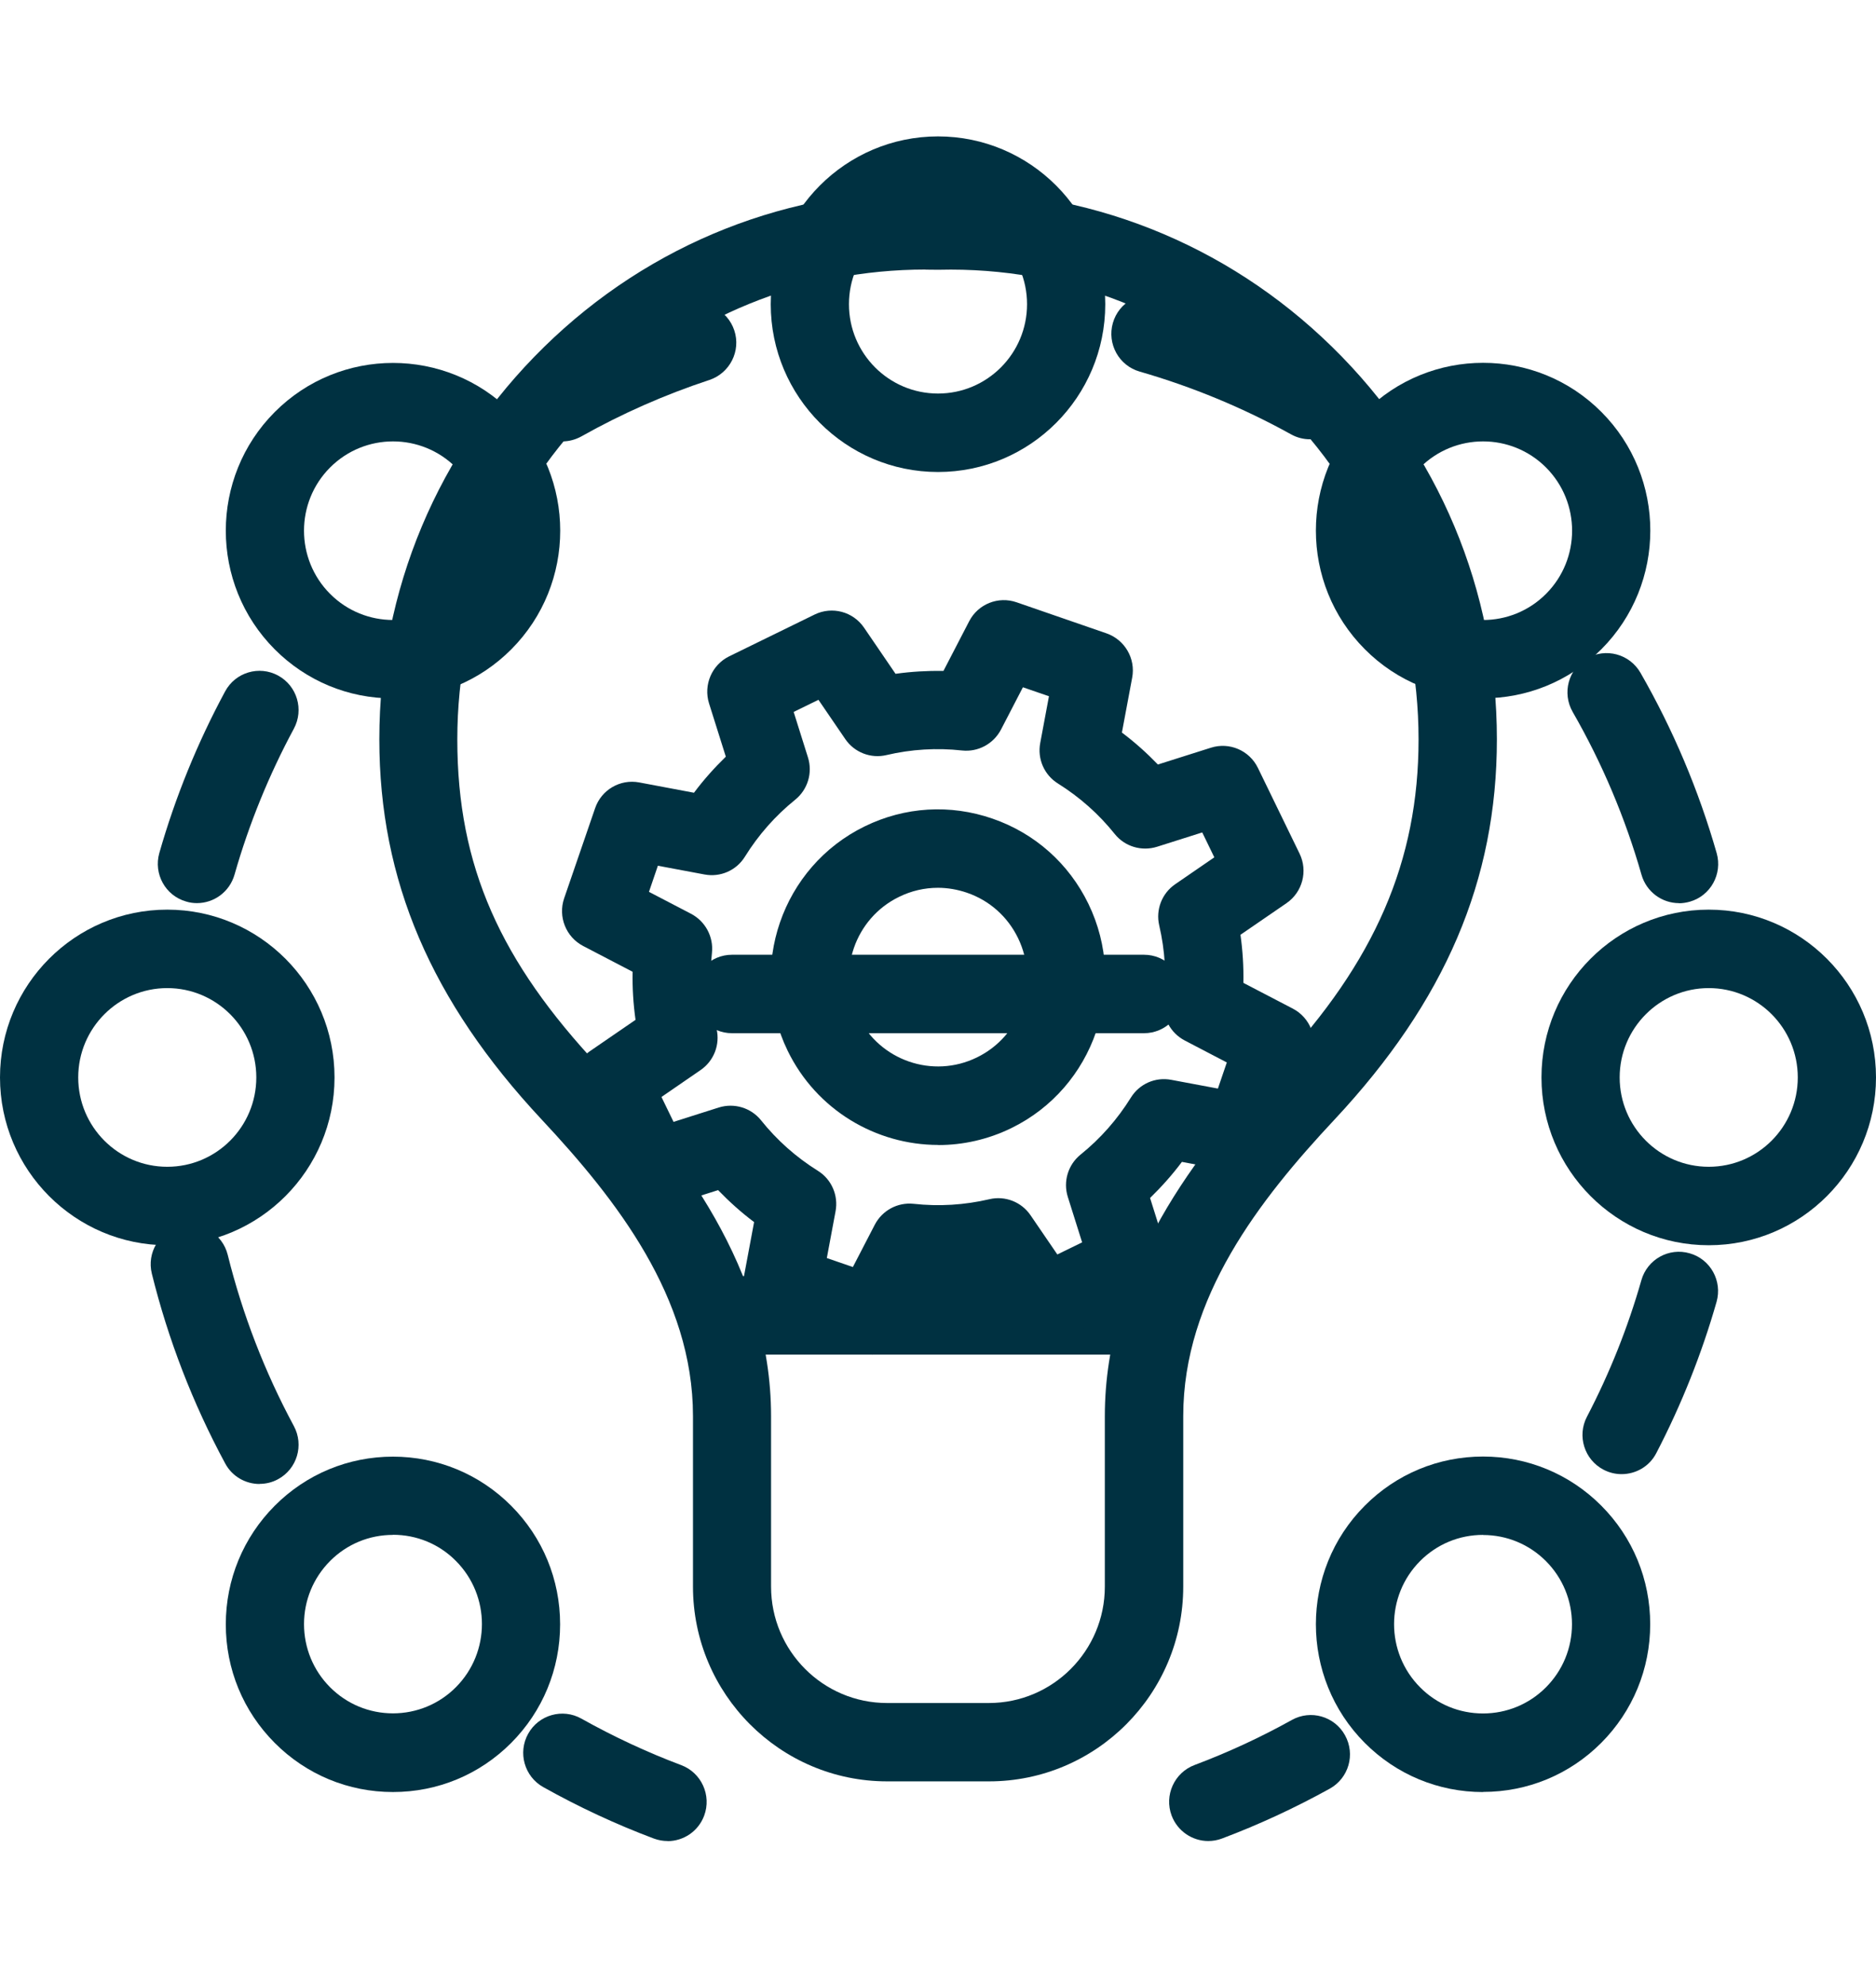
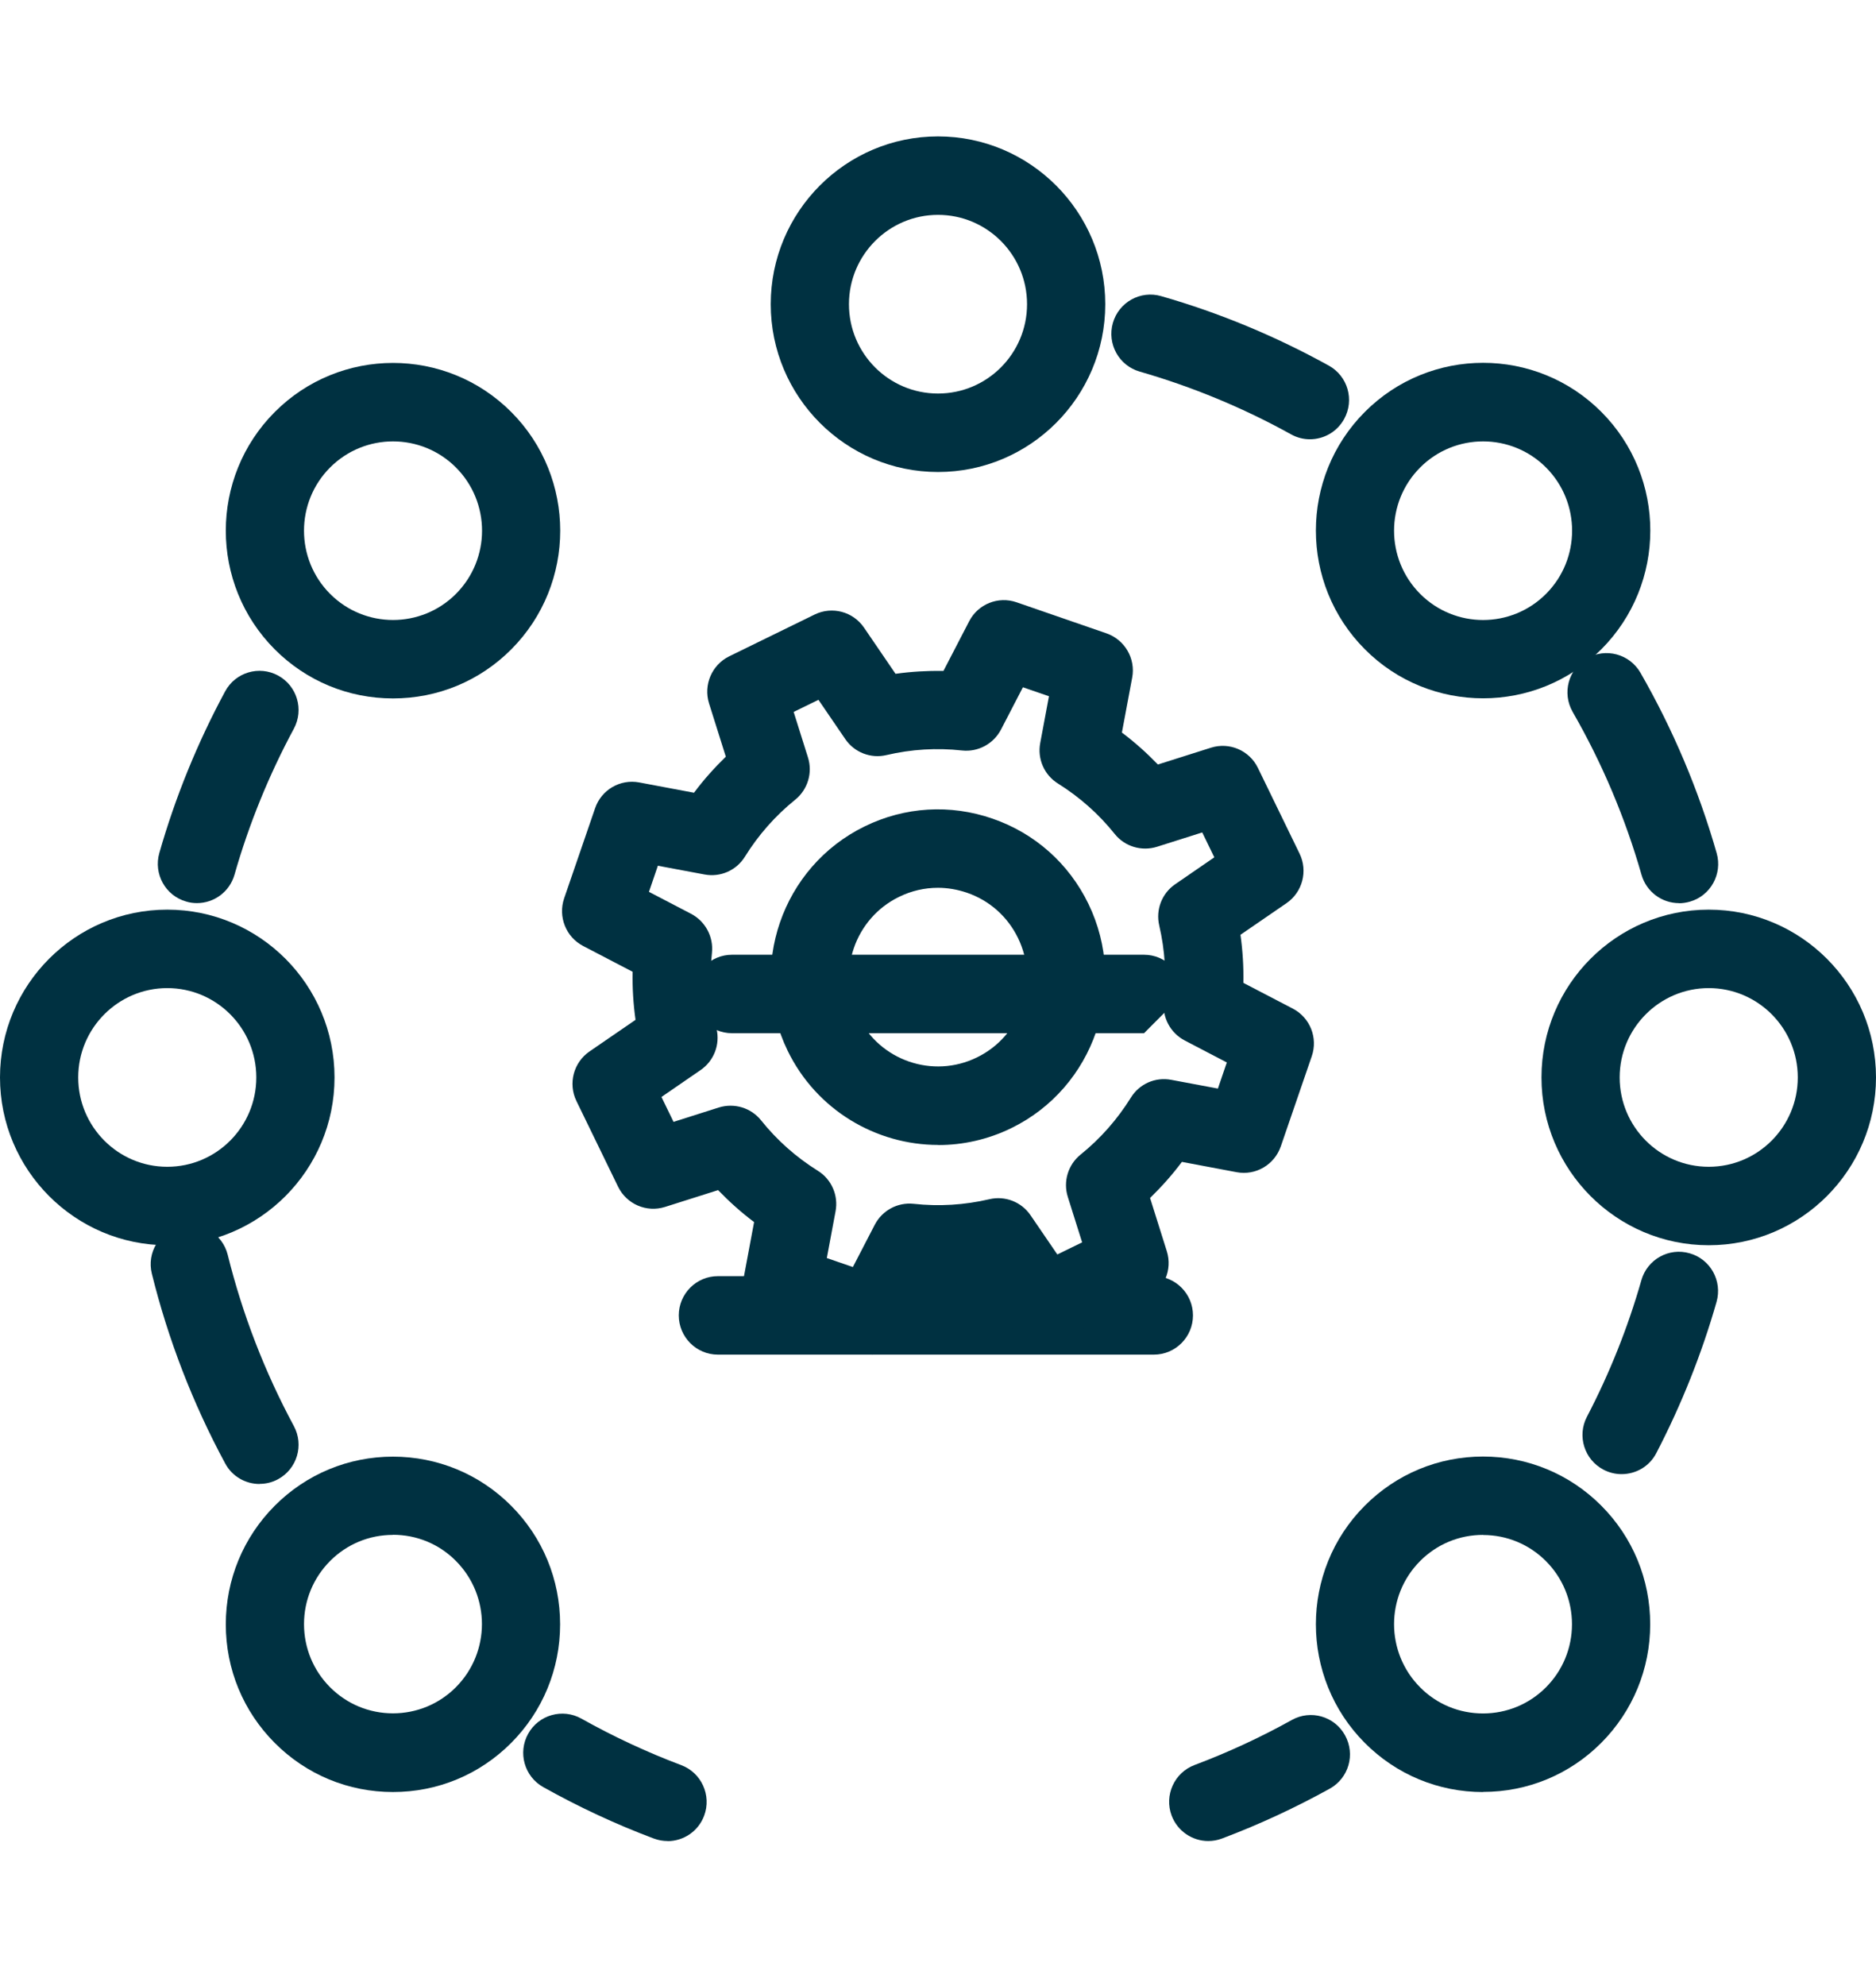
<svg xmlns="http://www.w3.org/2000/svg" width="69" height="73" viewBox="0 0 69 73" fill="none">
-   <path d="M36.374 65.48H32.63C28.689 65.48 25.488 62.266 25.488 58.319V52.052C25.488 47.693 22.677 44.099 19.927 41.157C15.851 36.798 13.952 32.356 13.952 27.177C13.952 21.705 16.101 16.583 20.01 12.755C23.905 8.94 29.055 6.9 34.504 7.024C39.949 6.9 45.103 8.94 48.999 12.755C52.907 16.579 55.056 21.701 55.056 27.177C55.056 32.356 53.157 36.798 49.081 41.157C46.331 44.095 43.52 47.688 43.52 52.052V58.319C43.52 62.271 40.315 65.48 36.378 65.48H36.374ZM34.044 9.908C29.515 9.908 25.258 11.643 22.011 14.824C18.662 18.104 16.82 22.492 16.82 27.181C16.82 31.87 18.423 35.348 22.019 39.188C24.97 42.344 28.36 46.654 28.36 52.056V58.323C28.36 60.684 30.275 62.6 32.626 62.6H36.37C38.725 62.6 40.636 60.68 40.636 58.323V52.056C40.636 46.658 44.022 42.344 46.977 39.188C50.573 35.348 52.175 31.643 52.175 27.181C52.175 22.492 50.33 18.104 46.985 14.824C43.64 11.548 39.218 9.801 34.533 9.916C34.512 9.916 34.488 9.916 34.463 9.916C34.323 9.916 34.184 9.912 34.044 9.912V9.908Z" fill="#003141" />
  <path d="M42.44 49.794H26.404C25.611 49.794 24.966 49.147 24.966 48.351C24.966 47.556 25.611 46.909 26.404 46.909H42.44C43.233 46.909 43.878 47.556 43.878 48.351C43.878 49.147 43.233 49.794 42.44 49.794Z" fill="#003141" />
-   <path d="M42.078 37.979H26.922C26.129 37.979 25.483 37.332 25.483 36.537C25.483 35.742 26.129 35.095 26.922 35.095H42.078C42.871 35.095 43.516 35.742 43.516 36.537C43.516 37.332 42.871 37.979 42.078 37.979Z" fill="#003141" />
+   <path d="M42.078 37.979H26.922C26.129 37.979 25.483 37.332 25.483 36.537C25.483 35.742 26.129 35.095 26.922 35.095H42.078C42.871 35.095 43.516 35.742 43.516 36.537Z" fill="#003141" />
  <path d="M32.075 49.788C31.919 49.788 31.763 49.763 31.607 49.709L28.303 48.568C27.629 48.333 27.226 47.641 27.358 46.941L27.736 44.922C27.263 44.567 26.823 44.172 26.412 43.747L24.46 44.365C23.778 44.58 23.047 44.262 22.734 43.623L21.201 40.471C20.889 39.829 21.095 39.054 21.682 38.65L23.375 37.488C23.293 36.903 23.256 36.31 23.268 35.721L21.448 34.773C20.815 34.443 20.519 33.697 20.749 33.022L21.888 29.709C22.118 29.033 22.808 28.629 23.511 28.761L25.525 29.14C25.878 28.666 26.273 28.226 26.696 27.814L26.079 25.856C25.866 25.176 26.182 24.439 26.819 24.126L29.963 22.589C30.604 22.276 31.377 22.482 31.779 23.071L32.938 24.768C33.522 24.686 34.11 24.653 34.701 24.661L35.647 22.836C35.975 22.201 36.719 21.905 37.393 22.14L40.697 23.281C41.371 23.516 41.774 24.208 41.642 24.909L41.264 26.928C41.737 27.282 42.177 27.677 42.588 28.102L44.54 27.484C45.218 27.27 45.953 27.583 46.266 28.226L47.799 31.378C48.111 32.02 47.906 32.795 47.318 33.199L45.625 34.361C45.707 34.946 45.744 35.539 45.732 36.129L47.552 37.076C48.185 37.406 48.481 38.152 48.247 38.827L47.108 42.14C46.874 42.816 46.184 43.22 45.485 43.088L43.471 42.709C43.118 43.183 42.723 43.623 42.3 44.036L42.916 45.993C43.13 46.673 42.818 47.41 42.177 47.723L39.033 49.26C38.392 49.573 37.619 49.367 37.217 48.778L36.058 47.081C35.474 47.163 34.886 47.2 34.295 47.188L33.349 49.013C33.095 49.503 32.597 49.792 32.071 49.792L32.075 49.788ZM30.411 46.244L31.369 46.574L32.174 45.02C32.449 44.493 33.012 44.188 33.604 44.25C34.537 44.353 35.474 44.295 36.391 44.081C36.966 43.945 37.57 44.18 37.903 44.67L38.889 46.112L39.801 45.667L39.275 43.998C39.095 43.43 39.284 42.812 39.744 42.441C40.475 41.852 41.096 41.147 41.593 40.348C41.906 39.841 42.493 39.581 43.081 39.693L44.795 40.014L45.123 39.054L43.574 38.246C43.048 37.97 42.744 37.402 42.806 36.812C42.908 35.877 42.851 34.938 42.637 34.019C42.501 33.438 42.736 32.836 43.225 32.502L44.663 31.514L44.219 30.599L42.555 31.126C41.988 31.303 41.371 31.118 41.001 30.657C40.414 29.923 39.711 29.301 38.914 28.802C38.408 28.489 38.149 27.896 38.26 27.311L38.581 25.593L37.623 25.263L36.818 26.816C36.542 27.344 35.975 27.649 35.388 27.587C34.455 27.484 33.518 27.541 32.601 27.756C32.026 27.892 31.422 27.657 31.089 27.167L30.103 25.724L29.191 26.169L29.716 27.838C29.897 28.407 29.708 29.025 29.248 29.396C28.517 29.985 27.896 30.689 27.399 31.489C27.086 31.996 26.495 32.255 25.911 32.144L24.197 31.823L23.869 32.783L25.418 33.59C25.944 33.866 26.248 34.435 26.186 35.024C26.084 35.959 26.141 36.899 26.355 37.818C26.491 38.399 26.256 39 25.767 39.334L24.329 40.323L24.773 41.238L26.437 40.71C27.004 40.533 27.621 40.719 27.991 41.18C28.578 41.914 29.281 42.536 30.078 43.034C30.584 43.347 30.843 43.941 30.732 44.526L30.411 46.244Z" fill="#003141" />
  <path d="M34.508 42.086C32.227 42.086 30.033 40.809 28.969 38.621C27.485 35.564 28.755 31.864 31.804 30.376C33.279 29.655 34.948 29.552 36.506 30.092C38.059 30.628 39.312 31.74 40.032 33.223C41.515 36.281 40.245 39.981 37.196 41.468C36.333 41.889 35.416 42.09 34.512 42.09L34.508 42.086ZM34.496 32.634C34.007 32.634 33.518 32.745 33.066 32.968C31.442 33.759 30.765 35.729 31.558 37.356C32.347 38.984 34.311 39.664 35.934 38.868C37.558 38.077 38.236 36.108 37.443 34.48C37.06 33.693 36.395 33.1 35.565 32.815C35.215 32.696 34.853 32.634 34.496 32.634Z" fill="#003141" />
  <path d="M7.245 33.197C7.114 33.197 6.982 33.181 6.847 33.139C6.082 32.921 5.642 32.122 5.86 31.355C6.448 29.299 7.262 27.301 8.281 25.413C8.659 24.713 9.53 24.453 10.229 24.832C10.927 25.212 11.186 26.085 10.808 26.786C9.892 28.487 9.156 30.292 8.626 32.15C8.445 32.785 7.87 33.197 7.245 33.197Z" fill="#003141" />
  <path d="M9.547 54.549C9.037 54.549 8.54 54.277 8.281 53.791C7.093 51.591 6.185 49.242 5.585 46.819C5.392 46.045 5.864 45.266 6.633 45.072C7.406 44.883 8.182 45.352 8.375 46.123C8.918 48.311 9.736 50.429 10.808 52.419C11.186 53.12 10.927 53.993 10.229 54.372C10.011 54.492 9.777 54.545 9.547 54.545V54.549Z" fill="#003141" />
  <path d="M24.555 67.673C24.386 67.673 24.218 67.644 24.049 67.582C22.652 67.059 21.284 66.42 19.981 65.691C19.286 65.303 19.04 64.422 19.426 63.73C19.812 63.033 20.692 62.786 21.382 63.173C22.562 63.833 23.794 64.409 25.056 64.883C25.8 65.163 26.178 65.996 25.899 66.742C25.681 67.323 25.134 67.677 24.551 67.677L24.555 67.673Z" fill="#003141" />
  <path d="M44.441 67.673C43.858 67.673 43.311 67.314 43.093 66.738C42.814 65.992 43.192 65.159 43.936 64.879C45.164 64.418 46.368 63.861 47.515 63.223C48.21 62.836 49.085 63.087 49.471 63.787C49.858 64.488 49.607 65.361 48.908 65.749C47.634 66.453 46.303 67.071 44.943 67.582C44.778 67.644 44.605 67.673 44.437 67.673H44.441Z" fill="#003141" />
  <path d="M59.642 54.187C59.416 54.187 59.19 54.134 58.977 54.023C58.274 53.656 57.999 52.782 58.368 52.078C59.203 50.479 59.877 48.789 60.37 47.059C60.588 46.292 61.385 45.847 62.149 46.07C62.914 46.288 63.353 47.088 63.136 47.854C62.589 49.77 61.841 51.641 60.92 53.413C60.666 53.907 60.164 54.187 59.642 54.187Z" fill="#003141" />
  <path d="M61.755 33.198C61.13 33.198 60.555 32.786 60.374 32.151C59.778 30.066 58.927 28.051 57.843 26.168C57.448 25.476 57.682 24.598 58.373 24.199C59.059 23.803 59.938 24.038 60.337 24.73C61.537 26.819 62.478 29.048 63.14 31.36C63.358 32.126 62.918 32.926 62.153 33.144C62.022 33.181 61.886 33.202 61.755 33.202V33.198Z" fill="#003141" />
  <path d="M48.181 16.147C47.947 16.147 47.708 16.09 47.486 15.966C45.723 14.989 43.849 14.215 41.918 13.659C41.153 13.44 40.714 12.641 40.931 11.874C41.149 11.108 41.947 10.663 42.711 10.886C44.852 11.499 46.923 12.361 48.875 13.44C49.57 13.823 49.825 14.701 49.438 15.402C49.175 15.879 48.686 16.147 48.177 16.147H48.181Z" fill="#003141" />
-   <path d="M20.684 16.221C20.178 16.221 19.689 15.953 19.426 15.483C19.04 14.787 19.286 13.909 19.981 13.522C21.637 12.591 23.392 11.82 25.192 11.227C25.948 10.98 26.758 11.392 27.008 12.146C27.259 12.9 26.844 13.716 26.092 13.967C24.464 14.503 22.882 15.199 21.386 16.04C21.164 16.163 20.922 16.225 20.684 16.225V16.221Z" fill="#003141" />
  <path d="M34.5 17.35C31.11 17.35 28.348 14.585 28.348 11.182C28.348 7.778 31.11 5.014 34.5 5.014C37.89 5.014 40.652 7.778 40.652 11.182C40.652 14.585 37.895 17.35 34.5 17.35ZM34.5 7.898C32.696 7.898 31.225 9.369 31.225 11.182C31.225 12.995 32.692 14.466 34.5 14.466C36.308 14.466 37.775 12.995 37.775 11.182C37.775 9.369 36.308 7.898 34.5 7.898Z" fill="#003141" />
  <path d="M54.547 25.669C52.973 25.669 51.395 25.068 50.199 23.865C47.799 21.458 47.799 17.548 50.199 15.142C52.599 12.735 56.499 12.735 58.899 15.142C61.299 17.548 61.299 21.458 58.899 23.865C57.699 25.068 56.125 25.669 54.551 25.669H54.547ZM54.547 16.225C53.708 16.225 52.87 16.547 52.233 17.185C50.955 18.467 50.955 20.548 52.233 21.829C53.511 23.111 55.586 23.111 56.864 21.829C58.142 20.548 58.142 18.467 56.864 17.185C56.227 16.547 55.389 16.225 54.551 16.225H54.547Z" fill="#003141" />
  <path d="M62.848 45.773C59.457 45.773 56.696 43.008 56.696 39.605C56.696 36.201 59.453 33.437 62.848 33.437C66.242 33.437 69 36.201 69 39.605C69 43.008 66.242 45.773 62.848 45.773ZM62.848 36.321C61.044 36.321 59.572 37.792 59.572 39.605C59.572 41.418 61.04 42.889 62.848 42.889C64.656 42.889 66.123 41.418 66.123 39.605C66.123 37.792 64.656 36.321 62.848 36.321Z" fill="#003141" />
  <path d="M54.547 65.873C52.903 65.873 51.358 65.23 50.199 64.068C47.799 61.661 47.799 57.751 50.199 55.345C51.362 54.179 52.907 53.54 54.547 53.54C56.186 53.54 57.736 54.183 58.895 55.345C60.058 56.511 60.695 58.06 60.695 59.704C60.695 61.348 60.053 62.902 58.895 64.064C57.732 65.23 56.186 65.868 54.547 65.868V65.873ZM54.547 56.42C53.671 56.42 52.849 56.762 52.233 57.38C50.955 58.662 50.955 60.742 52.233 62.024C52.849 62.646 53.675 62.984 54.547 62.984C55.418 62.984 56.244 62.642 56.86 62.024C57.477 61.406 57.818 60.578 57.818 59.704C57.818 58.831 57.477 58.002 56.86 57.384C56.244 56.766 55.418 56.424 54.547 56.424V56.42Z" fill="#003141" />
  <path d="M14.453 65.872C12.809 65.872 11.264 65.23 10.105 64.067C8.942 62.901 8.305 61.352 8.305 59.708C8.305 58.064 8.947 56.511 10.105 55.349C11.268 54.183 12.814 53.544 14.453 53.544C16.093 53.544 17.642 54.187 18.801 55.349C19.964 56.515 20.601 58.064 20.601 59.708C20.601 61.352 19.96 62.906 18.801 64.067C17.638 65.234 16.093 65.872 14.453 65.872ZM14.453 56.42C13.578 56.42 12.756 56.762 12.14 57.38C11.523 58.002 11.182 58.826 11.182 59.7C11.182 60.573 11.523 61.402 12.14 62.02C12.756 62.638 13.582 62.98 14.453 62.98C15.325 62.98 16.151 62.638 16.767 62.02C18.045 60.738 18.045 58.657 16.767 57.376C16.151 56.754 15.325 56.416 14.453 56.416V56.42Z" fill="#003141" />
  <path d="M6.152 45.773C2.762 45.773 0 43.008 0 39.605C0 36.201 2.758 33.437 6.152 33.437C9.547 33.437 12.304 36.201 12.304 39.605C12.304 43.008 9.547 45.773 6.152 45.773ZM6.152 36.321C4.348 36.321 2.877 37.792 2.877 39.605C2.877 41.418 4.344 42.889 6.152 42.889C7.96 42.889 9.427 41.418 9.427 39.605C9.427 37.792 7.96 36.321 6.152 36.321Z" fill="#003141" />
  <path d="M14.453 25.673C12.809 25.673 11.264 25.03 10.105 23.869C7.705 21.462 7.705 17.552 10.105 15.146C12.505 12.739 16.405 12.739 18.805 15.146C21.205 17.552 21.205 21.462 18.805 23.869C17.642 25.035 16.097 25.673 14.457 25.673H14.453ZM14.453 16.225C13.615 16.225 12.777 16.547 12.14 17.185C10.862 18.467 10.862 20.547 12.14 21.829C13.418 23.11 15.493 23.11 16.771 21.829C18.049 20.547 18.049 18.467 16.771 17.185C16.134 16.547 15.296 16.225 14.457 16.225H14.453Z" fill="#003141" />
</svg>